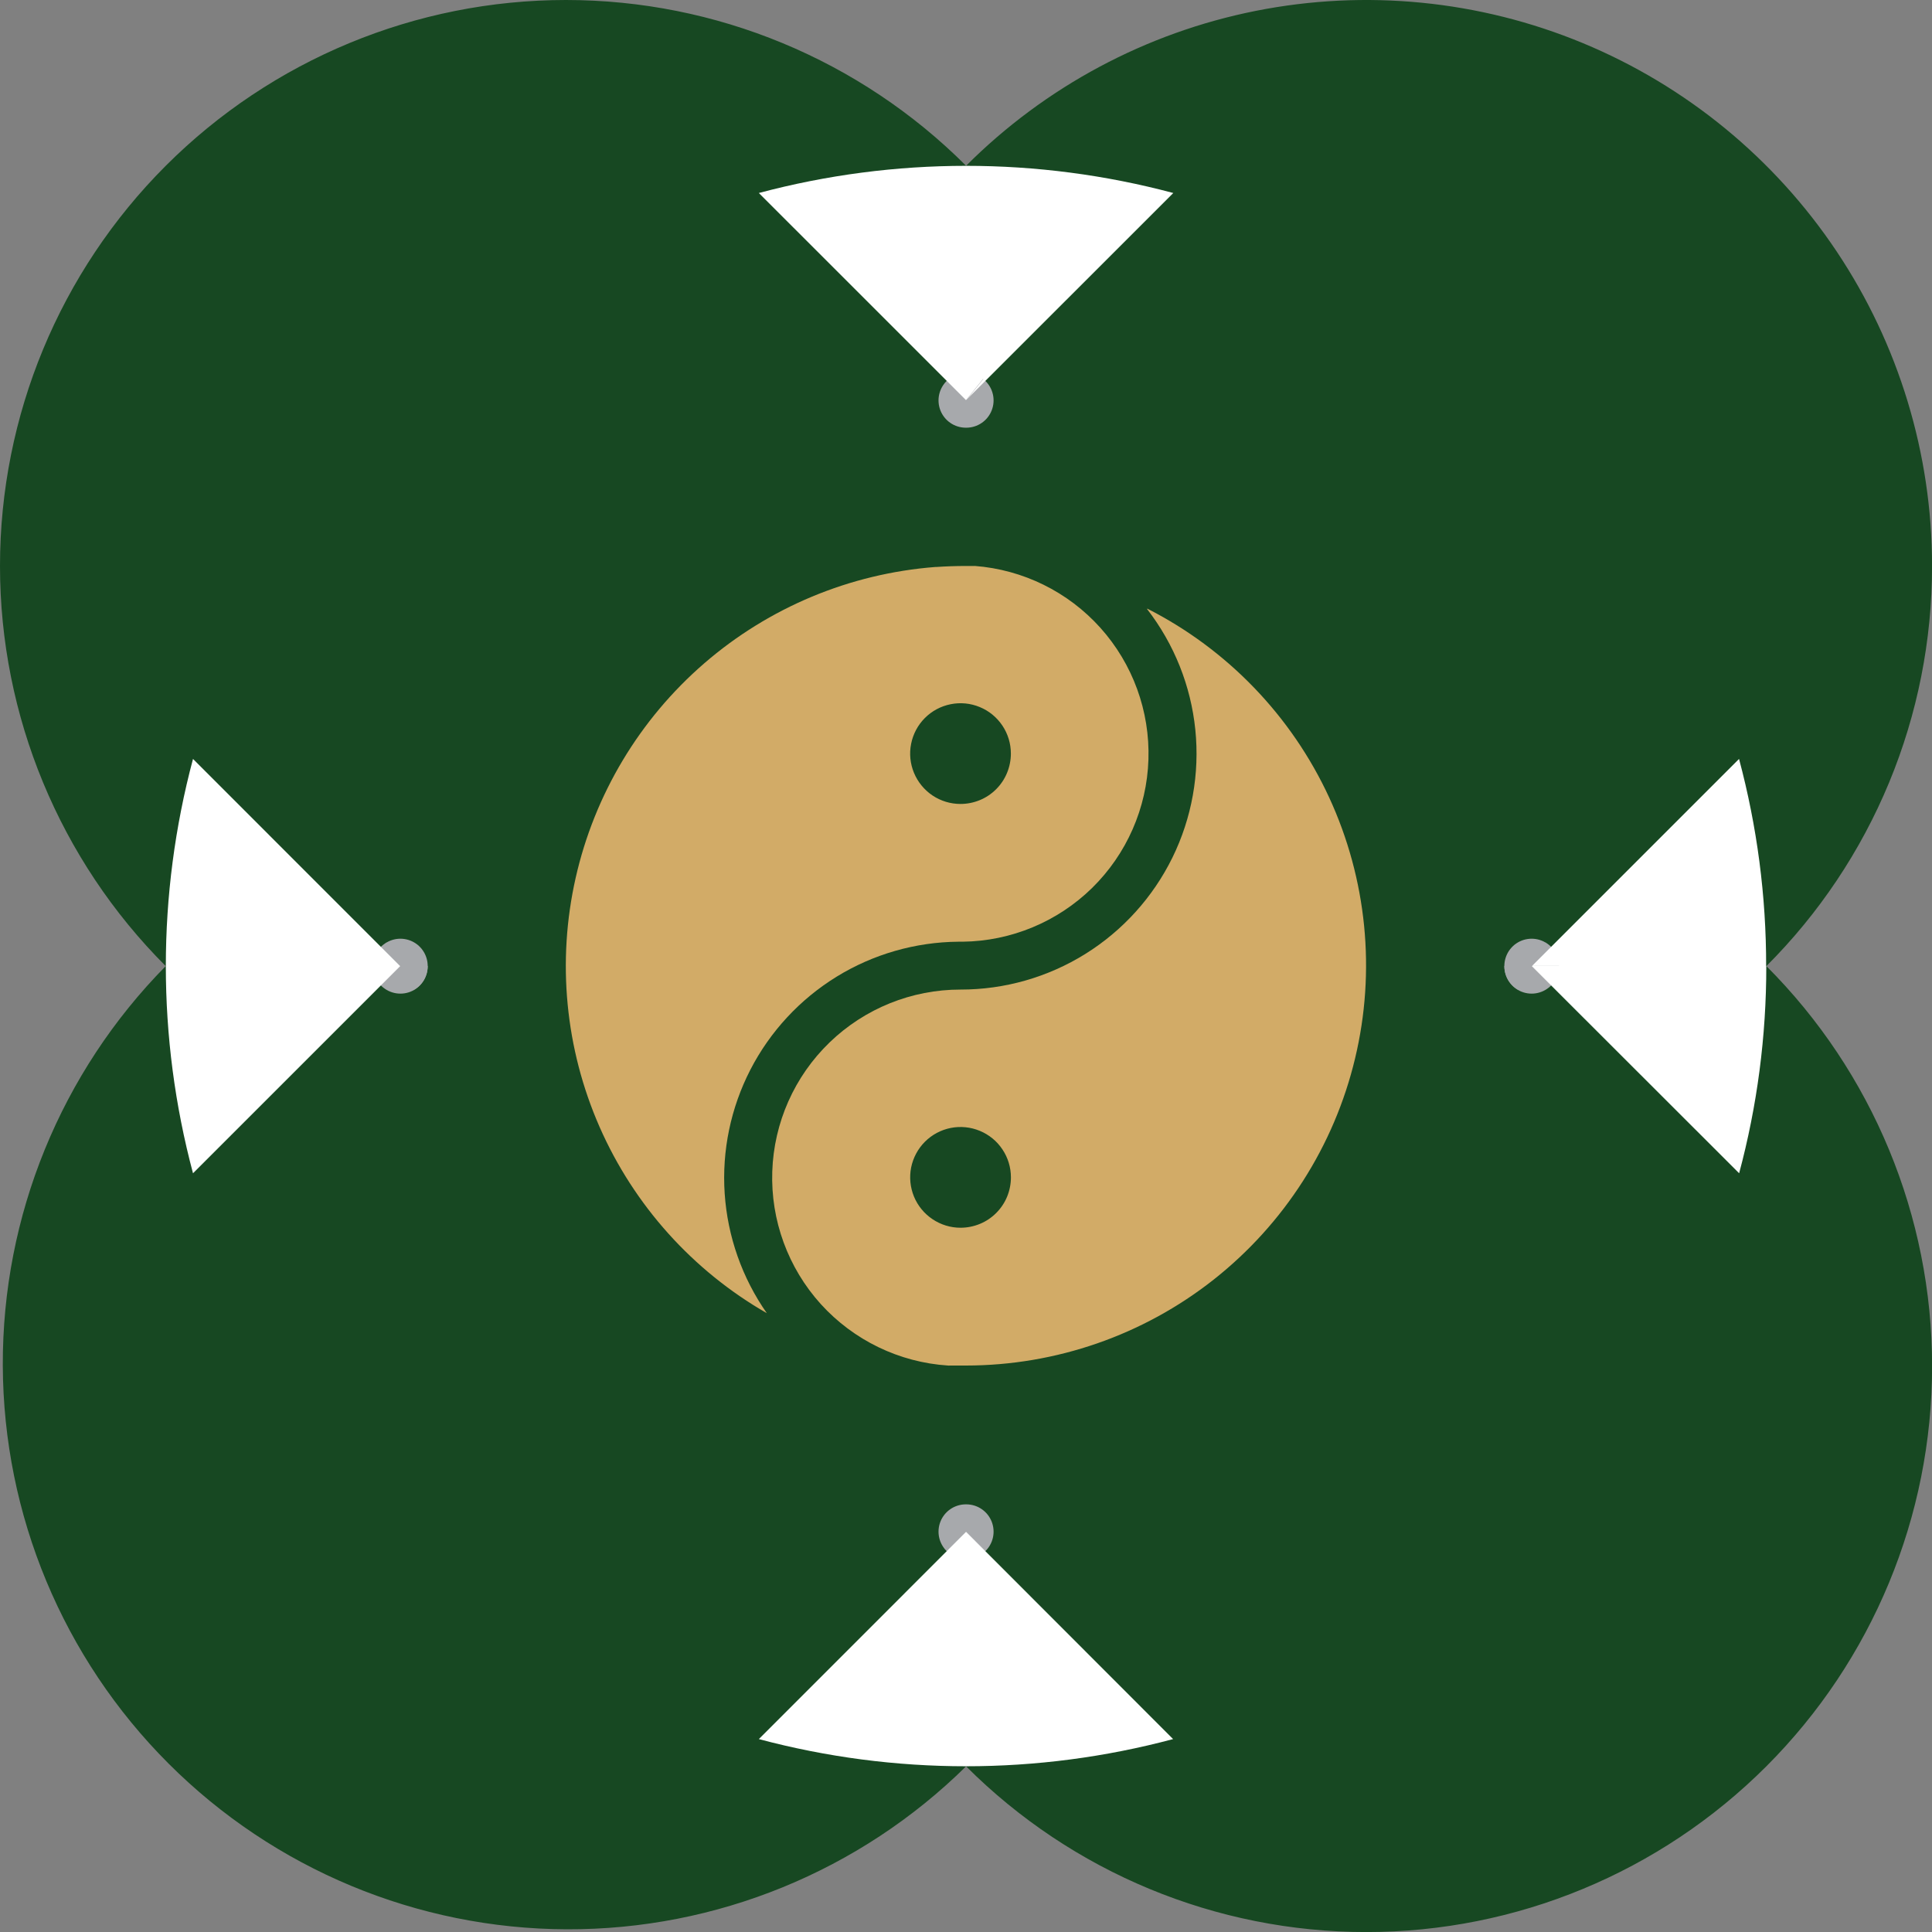
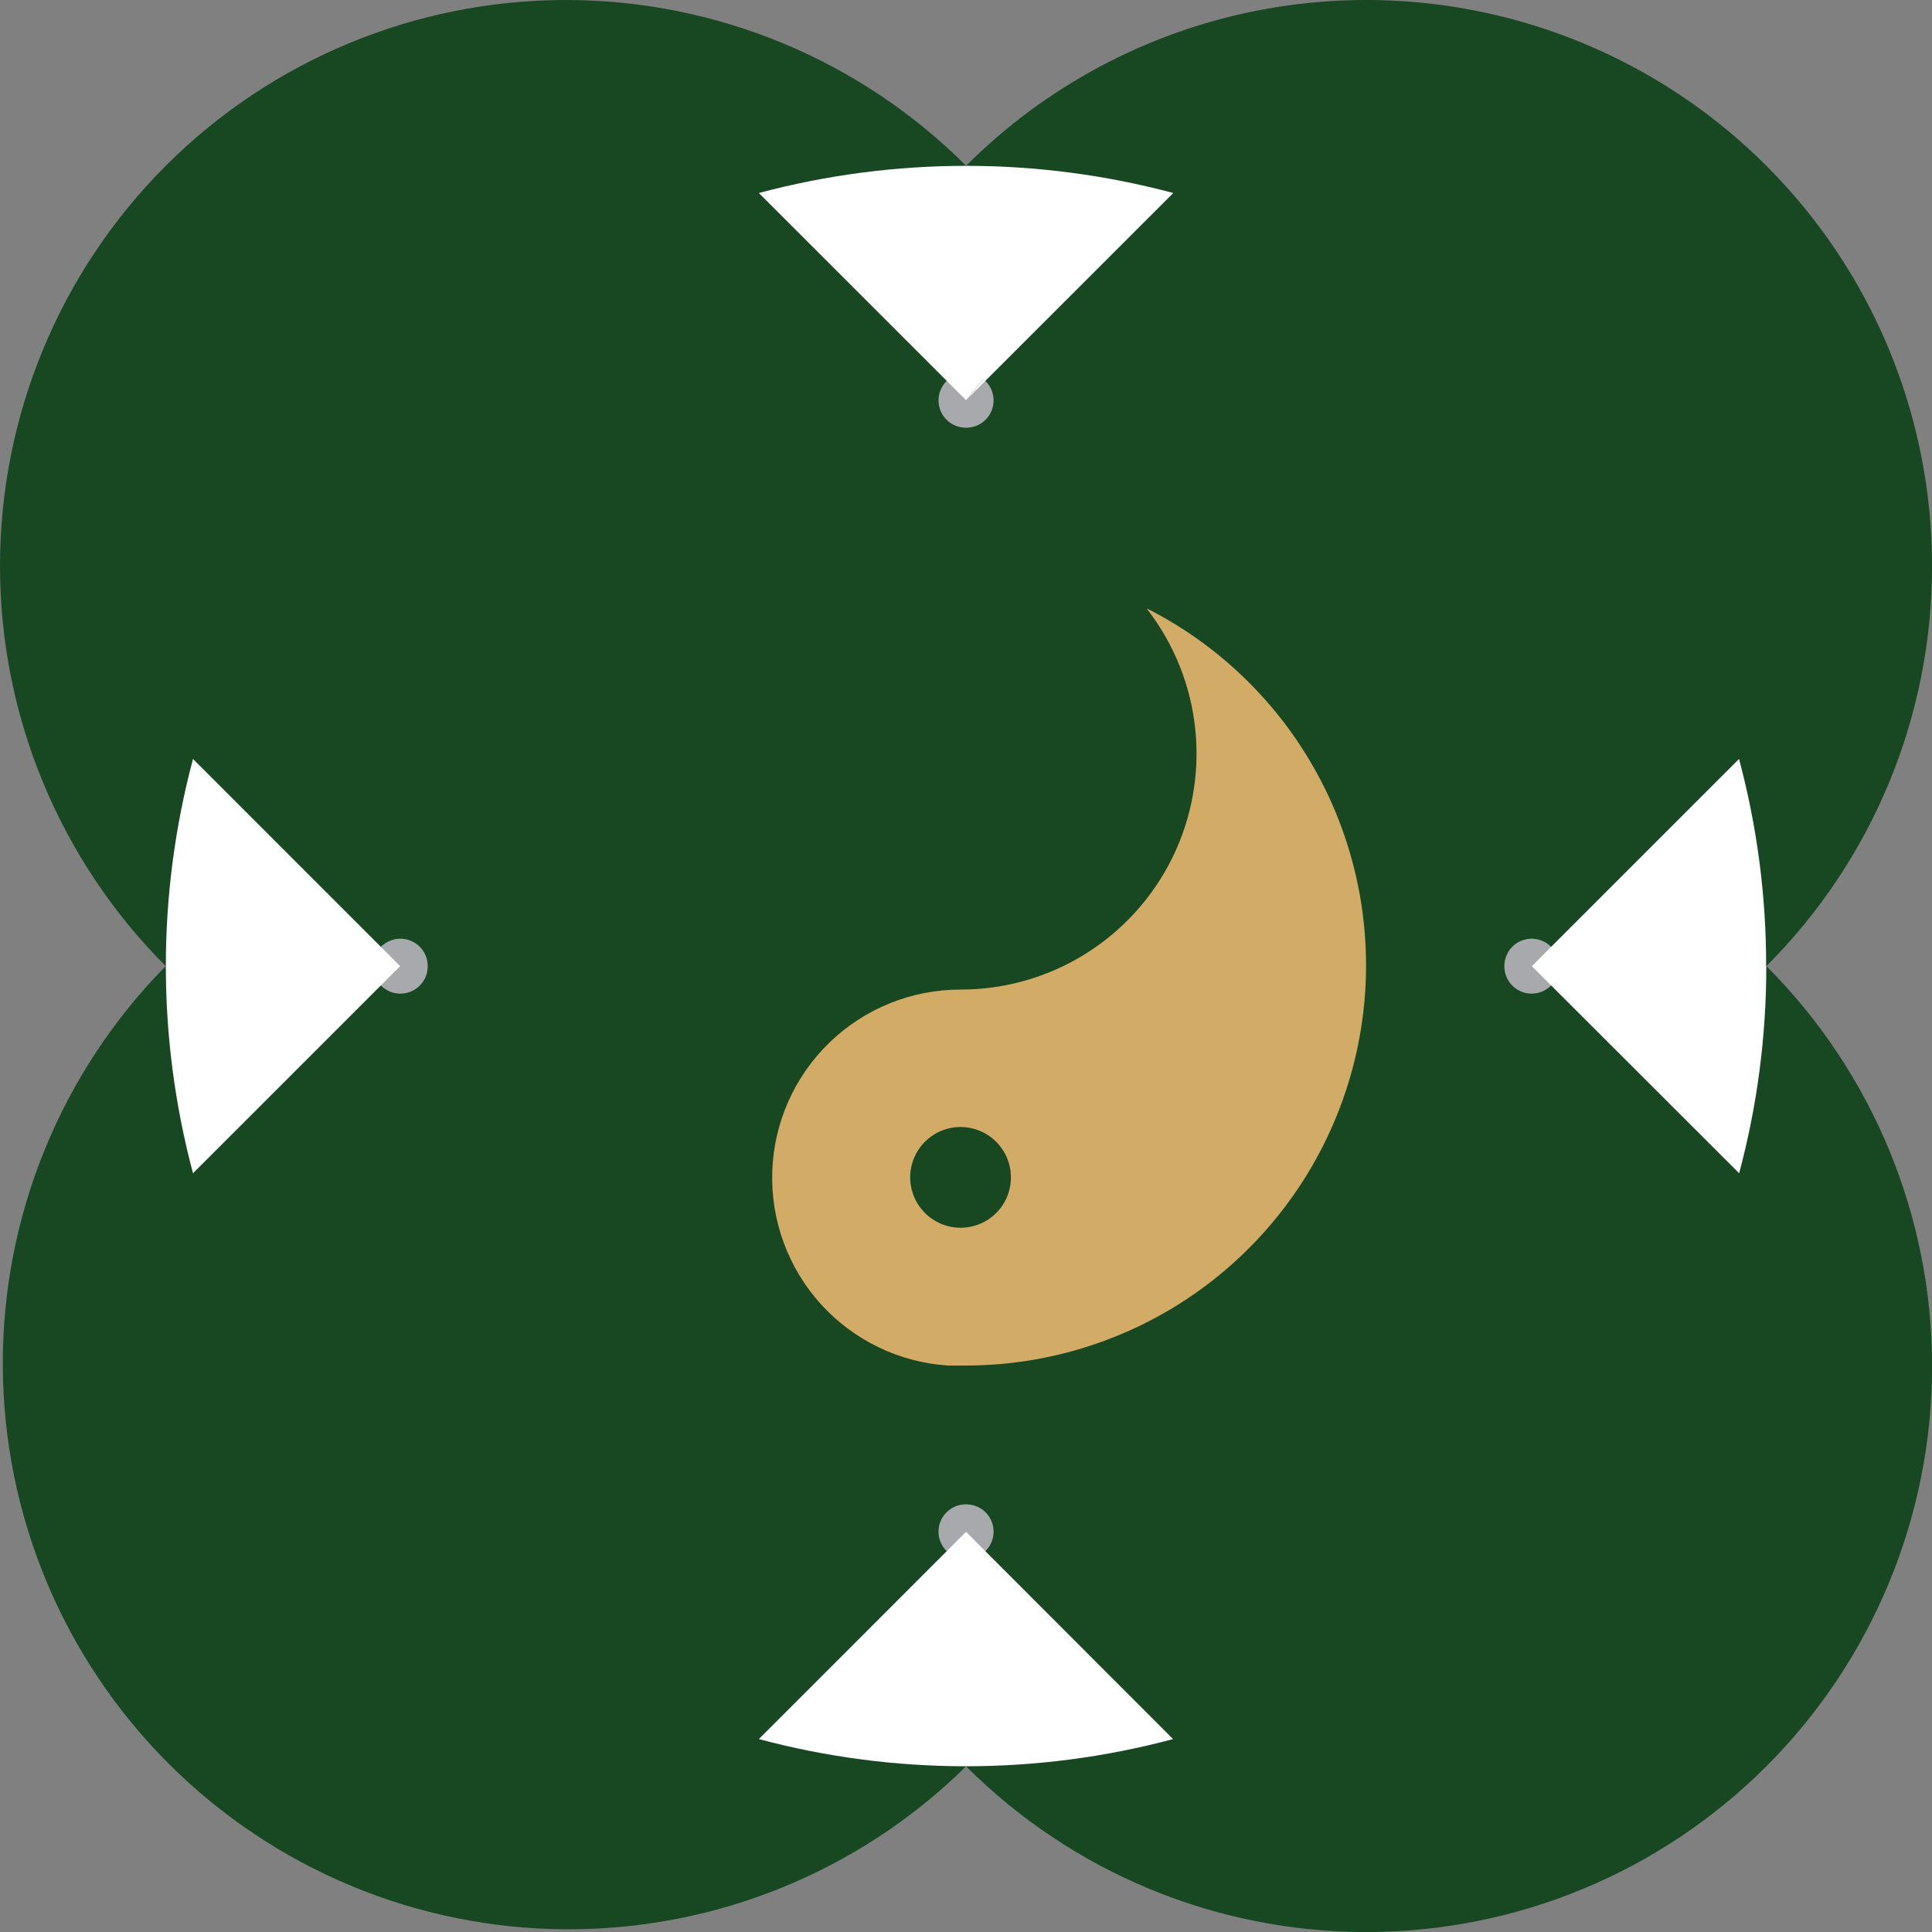
<svg xmlns="http://www.w3.org/2000/svg" width="40" height="40" viewBox="0 0 40 40" fill="none">
  <rect x="0" y="0" width="40" height="40" fill="#808080" stroke="none" />
  <g clip-path="url(#clip0_5007_63860)">
    <path d="M40.001 11.717C40.001 9.4 39.314 7.134 38.027 5.207C36.74 3.281 34.91 1.779 32.77 0.892C30.629 0.005 28.273 -0.227 26 0.225C23.727 0.677 21.64 1.794 20.002 3.432C17.805 1.235 14.824 0 11.717 0C8.61 0 5.629 1.235 3.432 3.432C1.235 5.629 9.84992e-05 8.609 5.89402e-09 11.717C-9.84874e-05 14.824 1.234 17.804 3.431 20.002C1.26 22.204 0.047 25.176 0.058 28.27C0.069 31.363 1.302 34.326 3.49 36.513C5.677 38.7 8.641 39.934 11.734 39.944C14.827 39.955 17.799 38.742 20.002 36.57C22.199 38.767 25.179 40.001 28.286 40.001C31.393 40.002 34.373 38.767 36.57 36.57C38.767 34.373 40.002 31.393 40.002 28.286C40.002 25.179 38.768 22.199 36.571 20.002C37.66 18.914 38.523 17.623 39.112 16.201C39.7 14.78 40.002 13.256 40.001 11.717Z" fill="#174822" />
-     <path d="M20.179 11.718C20.119 11.718 20.059 11.718 19.999 11.718C19.789 11.718 19.584 11.725 19.382 11.739C19.375 11.739 19.37 11.739 19.362 11.739C17.596 11.876 15.921 12.574 14.581 13.733C13.241 14.892 12.308 16.449 11.918 18.177C11.528 19.904 11.702 21.712 12.414 23.333C13.127 24.955 14.34 26.306 15.876 27.188C15.365 26.458 15.064 25.602 15.004 24.714C14.944 23.825 15.129 22.937 15.537 22.145C15.945 21.354 16.562 20.689 17.32 20.222C18.079 19.755 18.951 19.505 19.841 19.497C19.856 19.496 19.871 19.496 19.885 19.497C19.9 19.496 19.916 19.496 19.93 19.497C20.934 19.485 21.894 19.086 22.611 18.384C23.327 17.681 23.745 16.729 23.777 15.726C23.809 14.723 23.453 13.746 22.783 12.999C22.113 12.252 21.18 11.793 20.179 11.717V11.718ZM19.885 16.645C19.679 16.645 19.478 16.584 19.306 16.469C19.135 16.354 19.002 16.191 18.923 16.001C18.844 15.81 18.823 15.601 18.864 15.399C18.904 15.197 19.003 15.011 19.149 14.865C19.295 14.719 19.48 14.62 19.683 14.58C19.885 14.539 20.095 14.56 20.285 14.639C20.476 14.717 20.638 14.851 20.753 15.022C20.868 15.194 20.929 15.395 20.929 15.601C20.929 15.738 20.902 15.874 20.85 16.001C20.798 16.128 20.721 16.243 20.624 16.34C20.527 16.437 20.412 16.514 20.285 16.566C20.158 16.618 20.023 16.645 19.885 16.645Z" fill="#D2AB67" />
    <path d="M23.751 12.612C24.31 13.335 24.656 14.2 24.748 15.109C24.84 16.018 24.676 16.935 24.274 17.755C23.871 18.575 23.247 19.266 22.471 19.75C21.695 20.233 20.8 20.489 19.886 20.488C18.875 20.487 17.902 20.88 17.175 21.583C16.448 22.285 16.022 23.244 15.989 24.255C15.955 25.265 16.316 26.25 16.994 27C17.674 27.749 18.617 28.206 19.627 28.272C19.638 28.274 19.65 28.274 19.661 28.272C19.703 28.272 19.746 28.272 19.787 28.272C19.828 28.272 19.855 28.272 19.886 28.272H20C21.861 28.271 23.669 27.644 25.13 26.491C26.591 25.337 27.622 23.726 28.055 21.915C28.489 20.104 28.299 18.201 27.519 16.511C26.738 14.821 25.41 13.443 23.751 12.6V12.612ZM19.886 25.419C19.68 25.419 19.478 25.357 19.307 25.242C19.136 25.128 19.002 24.965 18.923 24.774C18.845 24.584 18.824 24.374 18.864 24.172C18.905 23.97 19.004 23.784 19.15 23.638C19.296 23.492 19.482 23.393 19.684 23.353C19.886 23.313 20.096 23.334 20.286 23.413C20.477 23.492 20.64 23.625 20.754 23.797C20.869 23.968 20.93 24.17 20.93 24.376C20.93 24.513 20.903 24.649 20.851 24.776C20.799 24.902 20.722 25.017 20.625 25.114C20.528 25.211 20.413 25.288 20.286 25.34C20.159 25.392 20.023 25.419 19.886 25.419Z" fill="#D2AB67" />
    <path d="M8.285 20.003L8.29 20V20.007L8.285 20.003Z" stroke="#A7A9AC" stroke-width="1.13" stroke-linejoin="round" />
    <path d="M20 8.285L20.006 8.29H20H19.996L20 8.285Z" stroke="#A7A9AC" stroke-width="1.13" stroke-linejoin="round" />
    <path d="M20 31.711H20.006L20 31.716L19.996 31.711H20Z" stroke="#A7A9AC" stroke-width="1.13" stroke-linejoin="round" />
    <path d="M31.716 20.003L31.711 20.007V20L31.716 20.003Z" stroke="#A7A9AC" stroke-width="1.13" stroke-linejoin="round" />
    <path d="M20.005 31.711L20 31.716" stroke="#A7A9AC" stroke-width="1.13" stroke-linejoin="round" />
    <path d="M31.716 20.002L31.711 20.006" stroke="#A7A9AC" stroke-width="1.13" stroke-linejoin="round" />
-     <path d="M8.285 20.003L8.29 20V19.998" stroke="#A7A9AC" stroke-width="1.13" stroke-linejoin="round" />
-     <path d="M20 8.285L19.996 8.29" stroke="#A7A9AC" stroke-width="1.13" stroke-linejoin="round" />
-     <path d="M20 31.716L19.996 31.711" stroke="#A7A9AC" stroke-width="1.13" stroke-linejoin="round" />
    <path d="M8.29 20.006L8.285 20.002" stroke="#A7A9AC" stroke-width="1.13" stroke-linejoin="round" />
    <path d="M24.288 36.006C21.479 36.756 18.521 36.756 15.711 36.006L20.001 31.715L24.288 36.006Z" fill="white" />
    <path d="M8.285 20.003L3.996 24.291C3.246 21.48 3.246 18.523 3.996 15.713L8.285 20.003Z" fill="white" />
    <path d="M24.292 3.996L20.001 8.285L15.711 3.996C18.522 3.246 21.481 3.246 24.292 3.996Z" fill="white" />
    <path d="M36.569 20.003C36.57 21.45 36.382 22.892 36.007 24.291L31.715 20.003L36.005 15.713C36.379 17.112 36.568 18.554 36.566 20.003" fill="white" />
-     <path d="M31.716 20.003L31.711 20V19.998" stroke="#A7A9AC" stroke-width="1.13" stroke-linejoin="round" />
+     <path d="M31.716 20.003L31.711 20" stroke="#A7A9AC" stroke-width="1.13" stroke-linejoin="round" />
    <path d="M20.005 8.289L20 8.285" stroke="#A7A9AC" stroke-width="1.13" stroke-linejoin="round" />
  </g>
  <defs>
    <clipPath id="clip0_5007_63860">
      <rect width="40" height="40" fill="white" />
    </clipPath>
  </defs>
</svg>